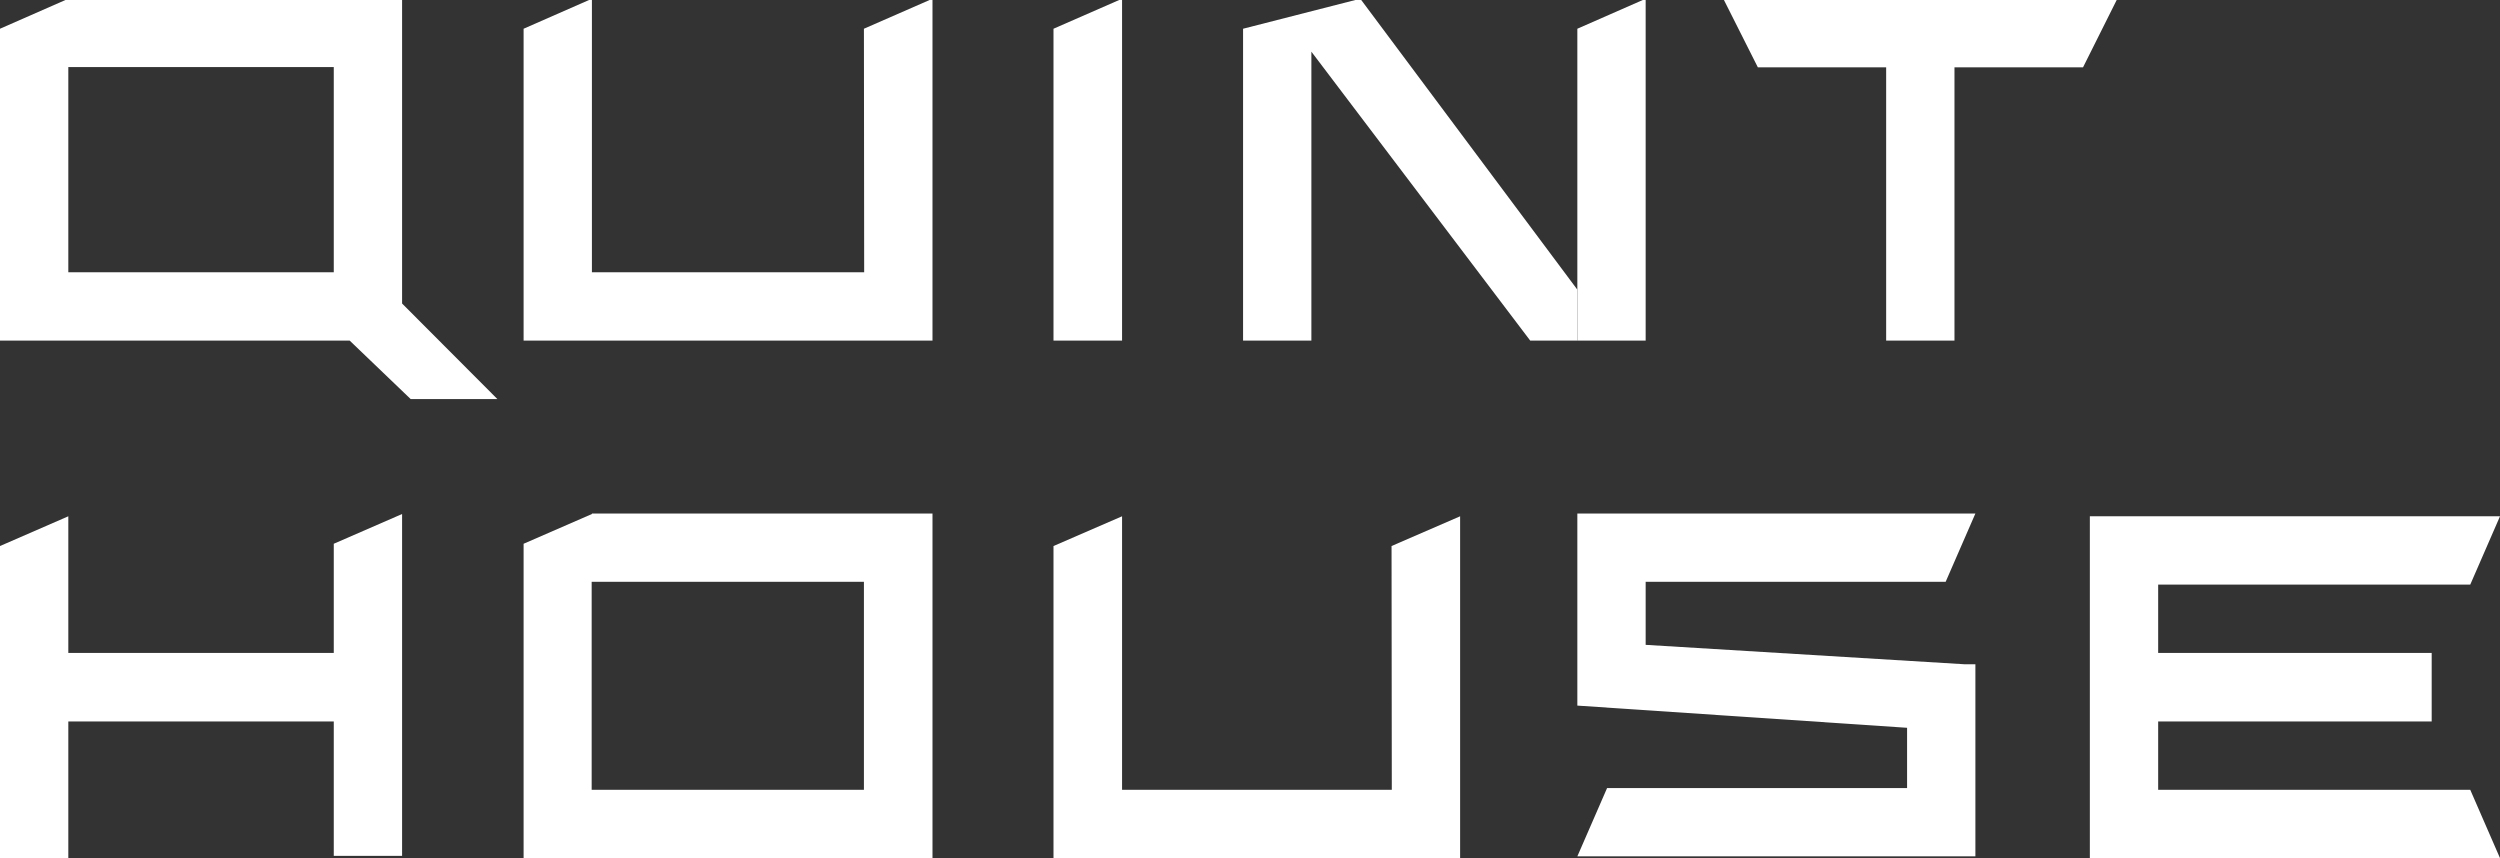
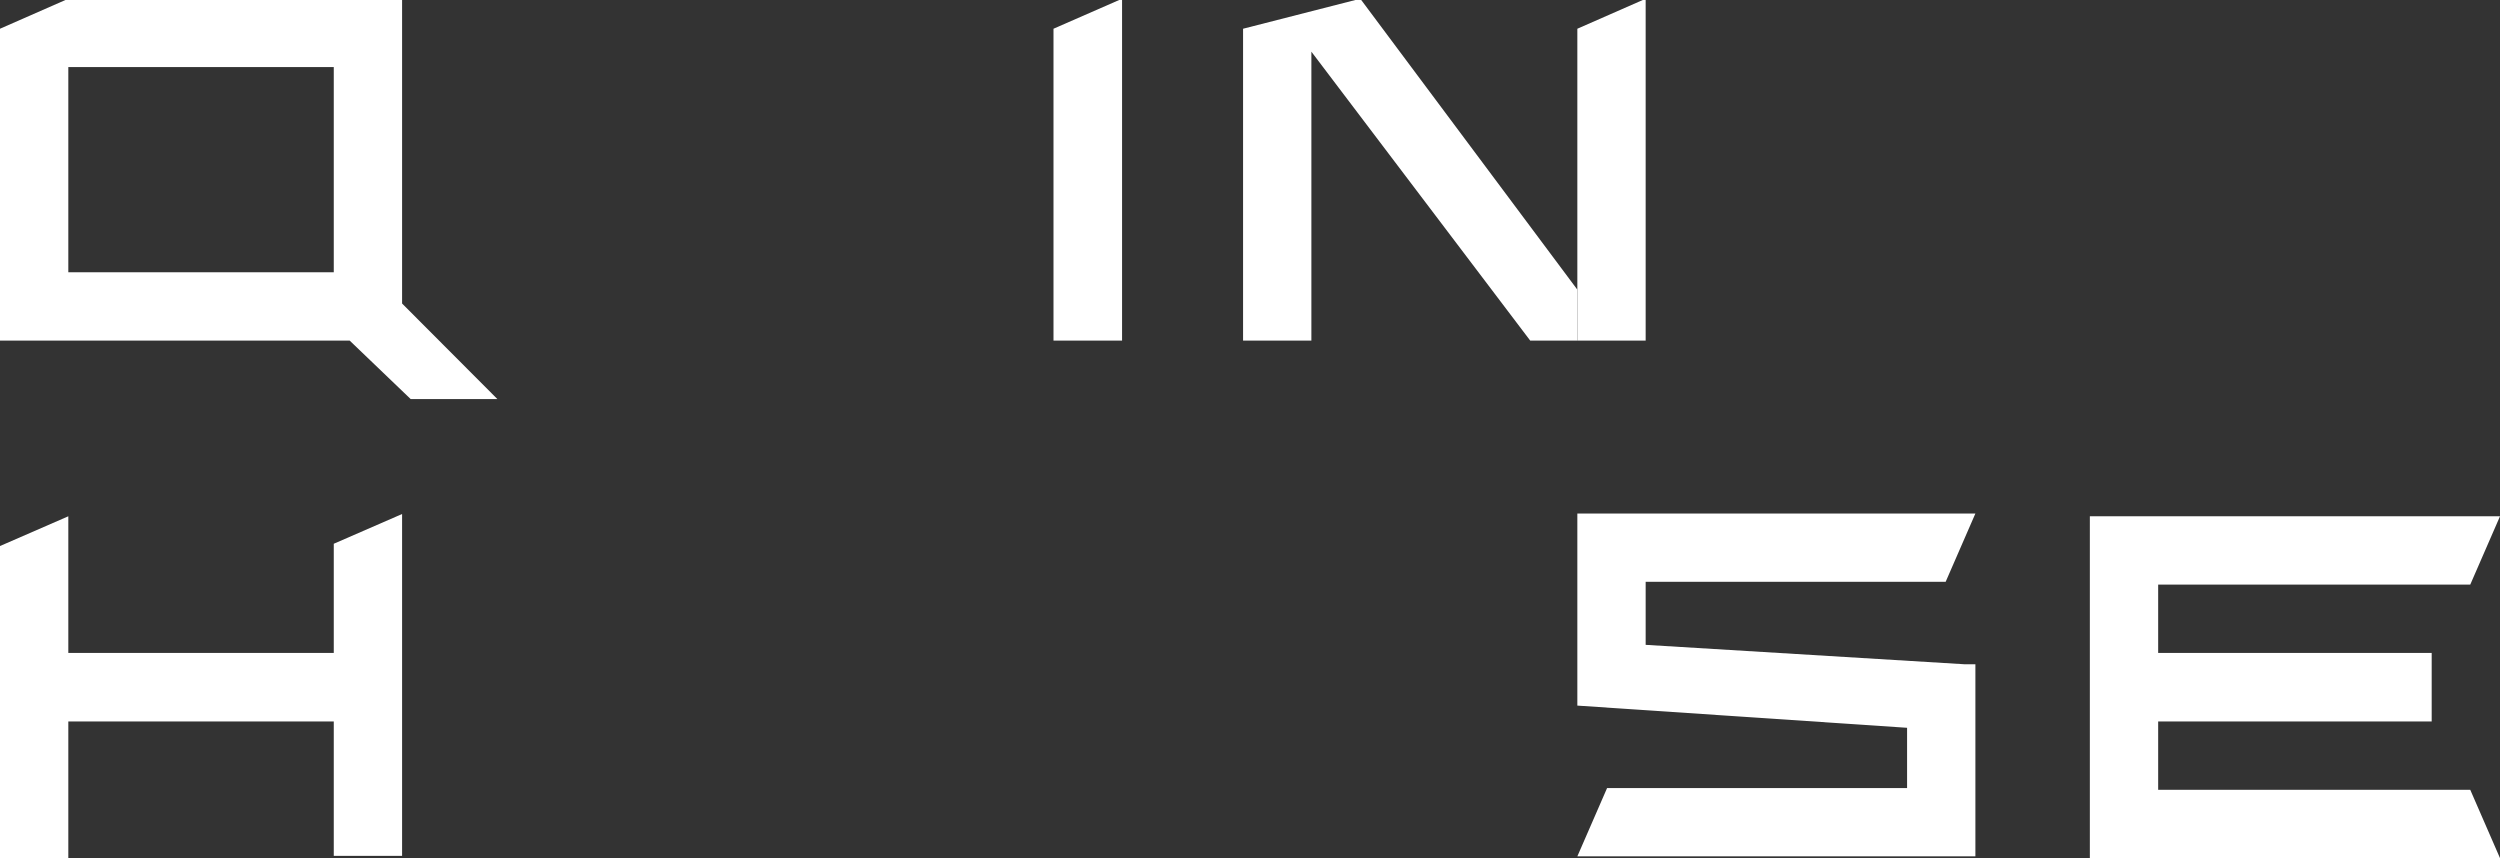
<svg xmlns="http://www.w3.org/2000/svg" id="Layer_1" data-name="Layer 1" viewBox="0 0 99.17 34.04">
  <rect x="0" y="0" width="99.17" height="34.04" fill="#333333" stroke="none" />
  <defs>
    <style> .cls-1 { fill: #fff; } </style>
  </defs>
  <polygon class="cls-1" points="44.51 -.05 41.79 1.14 41.79 13.51 44.51 13.51 44.51 -.05" />
-   <polygon class="cls-1" points="83.99 -.05 77.53 -.05 74.82 -.05 68.36 -.05 69.73 2.67 74.82 2.67 74.82 13.51 77.53 13.51 77.53 2.67 82.63 2.67 83.99 -.05" />
  <polygon class="cls-1" points="85.61 31.33 85.61 28.62 96.46 28.62 96.46 25.9 85.61 25.9 85.61 23.19 97.99 23.19 99.17 20.48 85.61 20.48 82.9 20.48 82.9 25.9 82.9 28.62 82.9 34.04 85.61 34.04 99.17 34.04 97.99 31.33 85.61 31.33" />
  <polygon class="cls-1" points="13.24 21.57 13.24 25.9 2.71 25.9 2.71 20.48 0 21.66 0 34.04 2.71 34.04 2.71 28.62 13.24 28.62 13.24 33.95 15.95 33.95 15.95 20.39 13.24 21.57" />
-   <path class="cls-1" d="M23.48,20.37v.02l-2.71,1.18v11.14s0,1.33,0,1.33h16.22v-13.67h-13.51ZM34.27,31.33h-10.8v-8.25h10.8v8.25Z" />
-   <polygon class="cls-1" points="55.2 21.66 55.21 31.33 44.51 31.33 44.51 20.48 41.79 21.66 41.79 34.04 42.53 34.04 44.51 34.04 55.21 34.04 56.08 34.04 57.92 34.04 57.92 20.48 55.2 21.66" />
  <g>
    <polygon class="cls-1" points="62.57 1.14 62.57 13.51 65.28 13.51 65.28 -.05 62.57 1.14" />
    <polygon class="cls-1" points="53.96 -.05 49.31 1.14 49.31 13.51 52.02 13.51 52.02 2.05 60.7 13.51 62.57 13.51 62.57 11.49 53.96 -.05" />
  </g>
  <polygon class="cls-1" points="65.28 25.58 65.28 23.08 77.18 23.08 78.36 20.37 65.28 20.37 64.8 20.37 62.57 20.37 62.57 27.99 75.65 28.87 75.65 31.26 63.75 31.26 62.57 33.97 75.65 33.97 76.13 33.97 78.36 33.97 78.36 26.35 77.93 26.35 65.28 25.58" />
-   <path class="cls-1" d="M19.73,15.83l-3.78-3.79V-.05H2.71L0,1.14v9.66s0,0,0,0v2.71h0s2.71,0,2.71,0h0s10.53,0,10.53,0h0s.63,0,.63,0l2.42,2.32h3.44ZM2.71,10.8V2.66h10.53v8.14H2.71Z" />
-   <polygon class="cls-1" points="34.27 1.14 34.28 10.8 23.48 10.8 23.48 -.05 20.77 1.14 20.77 13.51 22.12 13.51 23.48 13.51 34.28 13.51 35.68 13.51 36.99 13.51 36.99 -.05 34.27 1.14" />
+   <path class="cls-1" d="M19.73,15.83l-3.78-3.79V-.05H2.71L0,1.14v9.66s0,0,0,0v2.71s2.71,0,2.71,0h0s10.53,0,10.53,0h0s.63,0,.63,0l2.42,2.32h3.44ZM2.71,10.8V2.66h10.53v8.14H2.71Z" />
</svg>